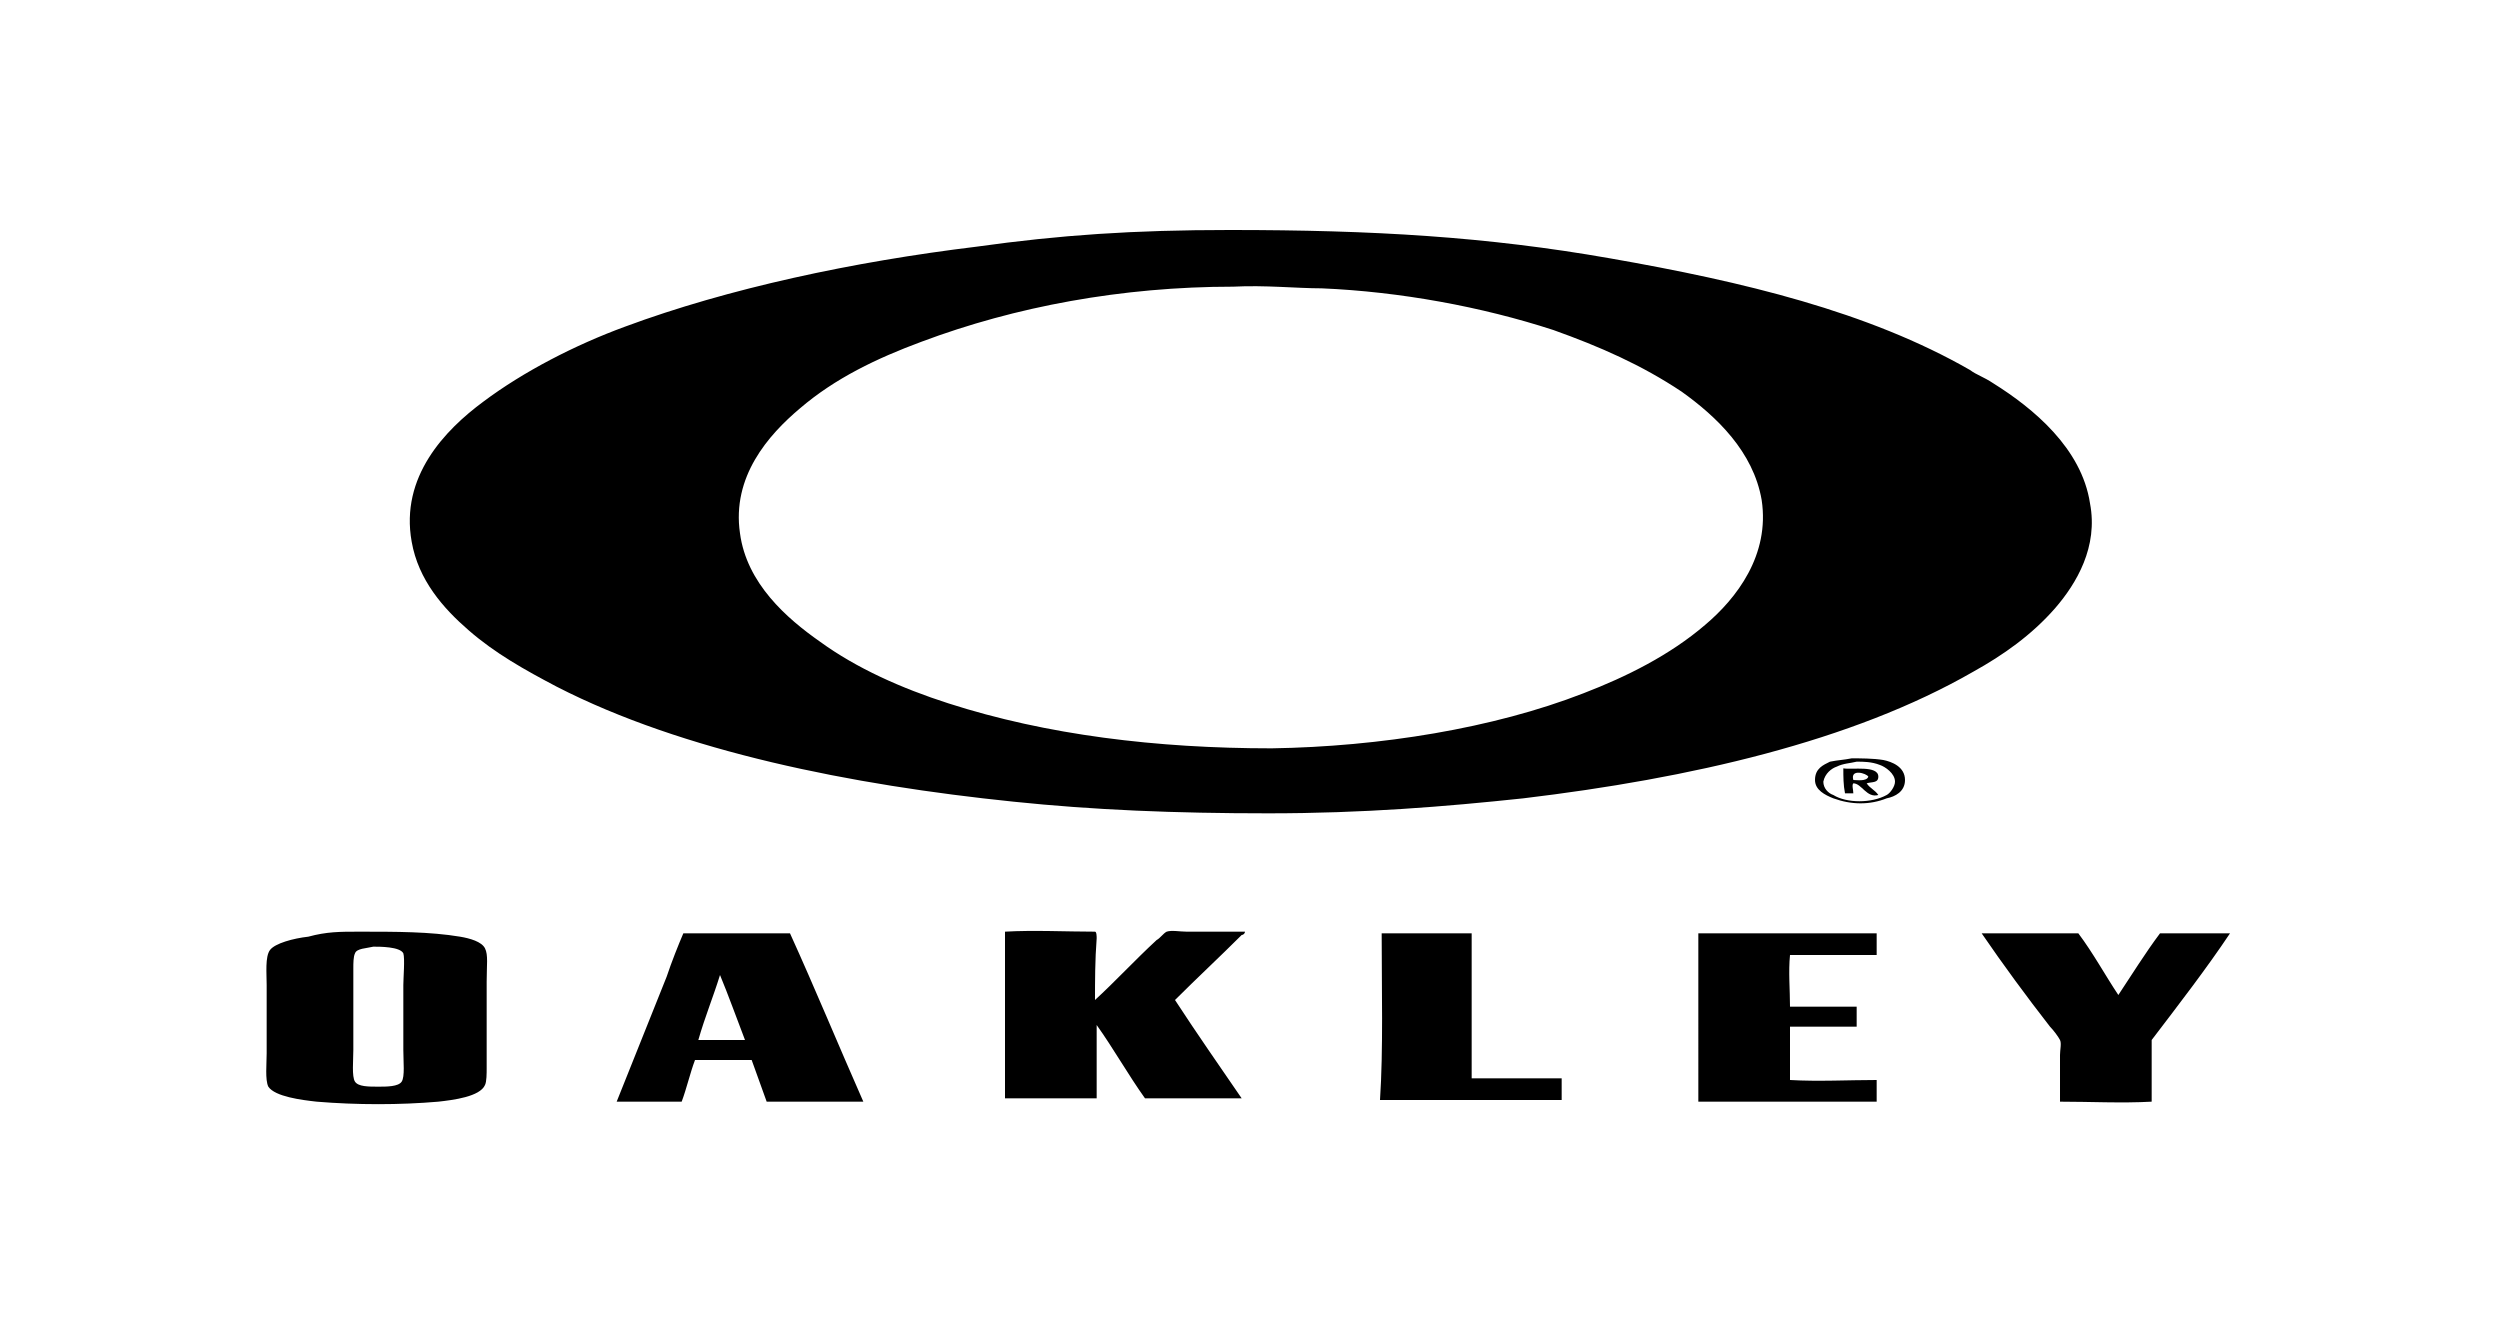
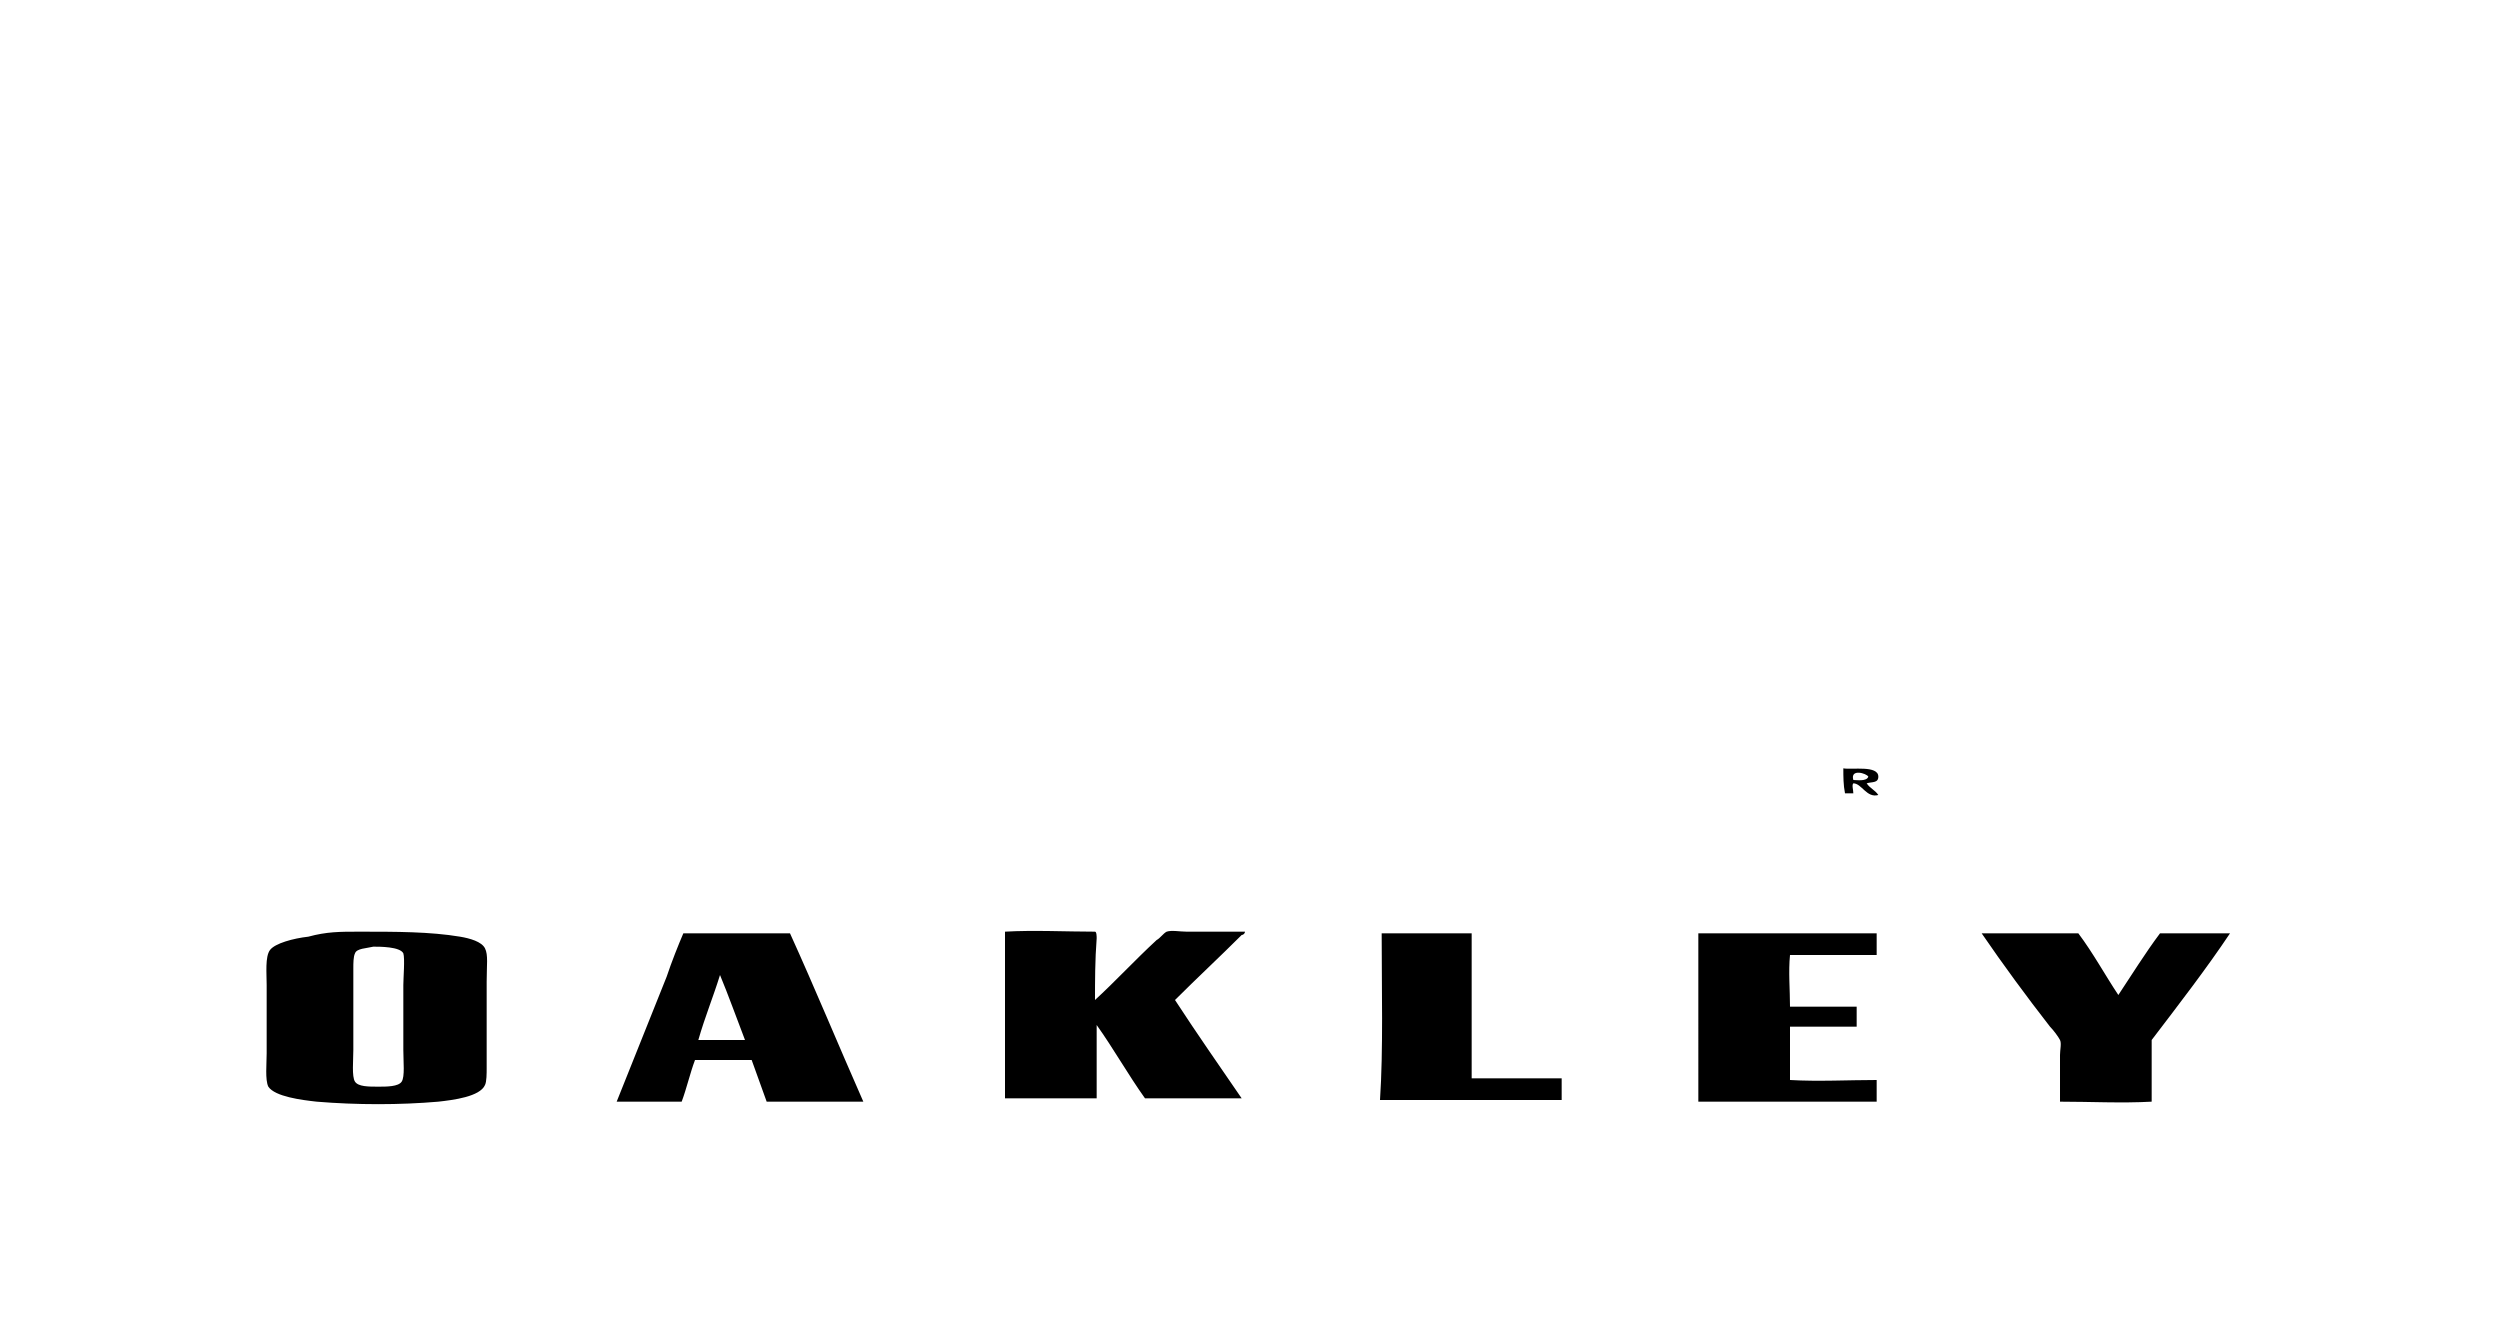
<svg xmlns="http://www.w3.org/2000/svg" viewBox="0 0 150 80" style="enable-background:new 0 0 150 80" xml:space="preserve">
  <style>
    .st4{fill-rule:evenodd;clip-rule:evenodd}
  </style>
  <g id="Layer_1">
-     <path class="st4" d="M73.8 13.8c8.6 0 15.4.4 22.8 1.7 8 1.4 15.5 3.2 21.6 6.7.4.3.8.4 1.4.8 2.4 1.5 5.3 3.9 5.8 7.2.5 2.6-.8 4.8-2.1 6.3-1.4 1.6-3.1 2.8-4.9 3.8-7.3 4.2-17 6.4-27 7.6-4.7.5-9.6.9-15.3.9-5.6 0-10.5-.2-15.3-.7-9.7-1-19.8-3-27.4-6.9-1.9-1-3.7-2-5.3-3.4-1.5-1.3-3-3-3.4-5.3-.7-3.9 2-6.7 4.3-8.4 2.4-1.8 5.5-3.4 8.5-4.5 6.2-2.3 13.7-3.9 21.1-4.8 5-.7 9.4-1 15.2-1zm.2 3.4c-6.7 0-13.1 1.2-18.7 3.3-2.7 1-5.2 2.2-7.3 4-1.9 1.6-4.1 4.1-3.6 7.5.4 3 2.8 5.1 4.8 6.5 2.2 1.6 4.9 2.8 7.7 3.7 5.9 1.9 12.5 2.7 19.4 2.7 6.5-.1 13.3-1.2 18.7-3.3 2.6-1 5.2-2.3 7.3-4.1 1.9-1.6 3.9-4.2 3.4-7.5-.5-2.9-2.7-5-4.8-6.5-2.4-1.6-4.9-2.7-7.7-3.7-4.3-1.4-9.2-2.3-13.9-2.5-1.5 0-3.4-.2-5.3-.1zm37.1 28.3c.5 0 1.3 0 1.9.1.5.1 1.3.4 1.3 1.2 0 .7-.6 1-1.1 1.1-1 .4-2.1.4-3.2 0-.5-.2-1.1-.5-1.1-1.1 0-.7.5-.9.9-1.1.5-.1.8-.1 1.3-.2zm-.9.5c-.3.1-.7.4-.8.9 0 .4.3.7.6.8.8.5 2.3.5 3.2 0 .2-.1.5-.5.5-.8 0-.5-.6-.9-.9-1-.5-.2-1-.2-1.4-.2-.4.1-.8.1-1.2.3z" />
    <path class="st4" d="M110.6 46.1c.5.1 2.1-.2 2.1.5 0 .4-.4.3-.7.4.2.3.5.4.7.7-.7.2-1-.7-1.5-.7-.1.1 0 .4 0 .6h-.5c-.1-.5-.1-1-.1-1.5zm.6.7c.2 0 .8.1.9-.2-.1-.2-1.1-.5-.9.2zm-89.7 9.1c2.3 0 4.3 0 6.1.3.6.1 1.3.3 1.5.7.2.4.1 1 .1 2v5.2c0 .3 0 .8-.1 1-.3.7-1.9.9-2.8 1-2.3.2-4.9.2-7.3 0-.9-.1-2.5-.3-2.9-.9-.2-.4-.1-1.4-.1-2v-4.1c0-.7-.1-1.7.2-2.1.3-.4 1.4-.7 2.3-.8 1.1-.3 1.9-.3 3-.3zm-.2 1.3c-.1.2-.1.6-.1.9V63c0 .6-.1 1.6.1 1.9.2.3.8.3 1.4.3.5 0 1.2 0 1.4-.3.2-.3.1-1.2.1-1.9v-3.9c0-.4.1-1.6 0-1.9-.2-.4-1.4-.4-1.8-.4-.4.1-1 .1-1.1.4zM41 56h6.4c1.5 3.3 2.9 6.7 4.4 10.1H46c-.3-.8-.6-1.7-.9-2.5h-3.4c-.3.8-.5 1.7-.8 2.5H37l3-7.5c.3-.9.7-1.9 1-2.6zm.9 6.4h2.8c-.5-1.3-1-2.7-1.5-3.9-.4 1.3-.9 2.5-1.3 3.9zM65.7 60c1.2-1.1 2.4-2.4 3.7-3.6.2-.1.4-.4.6-.5.3-.1.8 0 1.2 0h3.5c0 .1-.1.2-.2.2-1.3 1.3-2.7 2.6-4 3.9 1.3 2 2.7 4 4 5.9h-5.8c-1-1.4-1.9-3-2.9-4.4v4.4h-5.5v-10c1.7-.1 3.7 0 5.4 0 .1 0 .1.3.1.4-.1 1.3-.1 2.6-.1 3.7zm17.2-4h5.4v8.7h5.4V66H82.8c.2-3 .1-6.7.1-10 0 0 0-.1 0 0zm19 0h10.7v1.3h-5.2c-.1 1 0 2.1 0 3.1h4v1.2h-4v3.2c1.7.1 3.5 0 5.2 0v1.3h-10.7V56zm31.9 0c.1 0 .1 0 0 0-1.4 2.1-3.1 4.3-4.7 6.4v3.7c-1.8.1-3.7 0-5.5 0v-2.8c0-.3.1-.7 0-.9-.1-.2-.4-.6-.6-.8-1.4-1.8-2.8-3.7-4.1-5.6h5.8c.9 1.2 1.6 2.5 2.4 3.7.8-1.2 1.6-2.5 2.5-3.7h4.2z" />
  </g>
</svg>